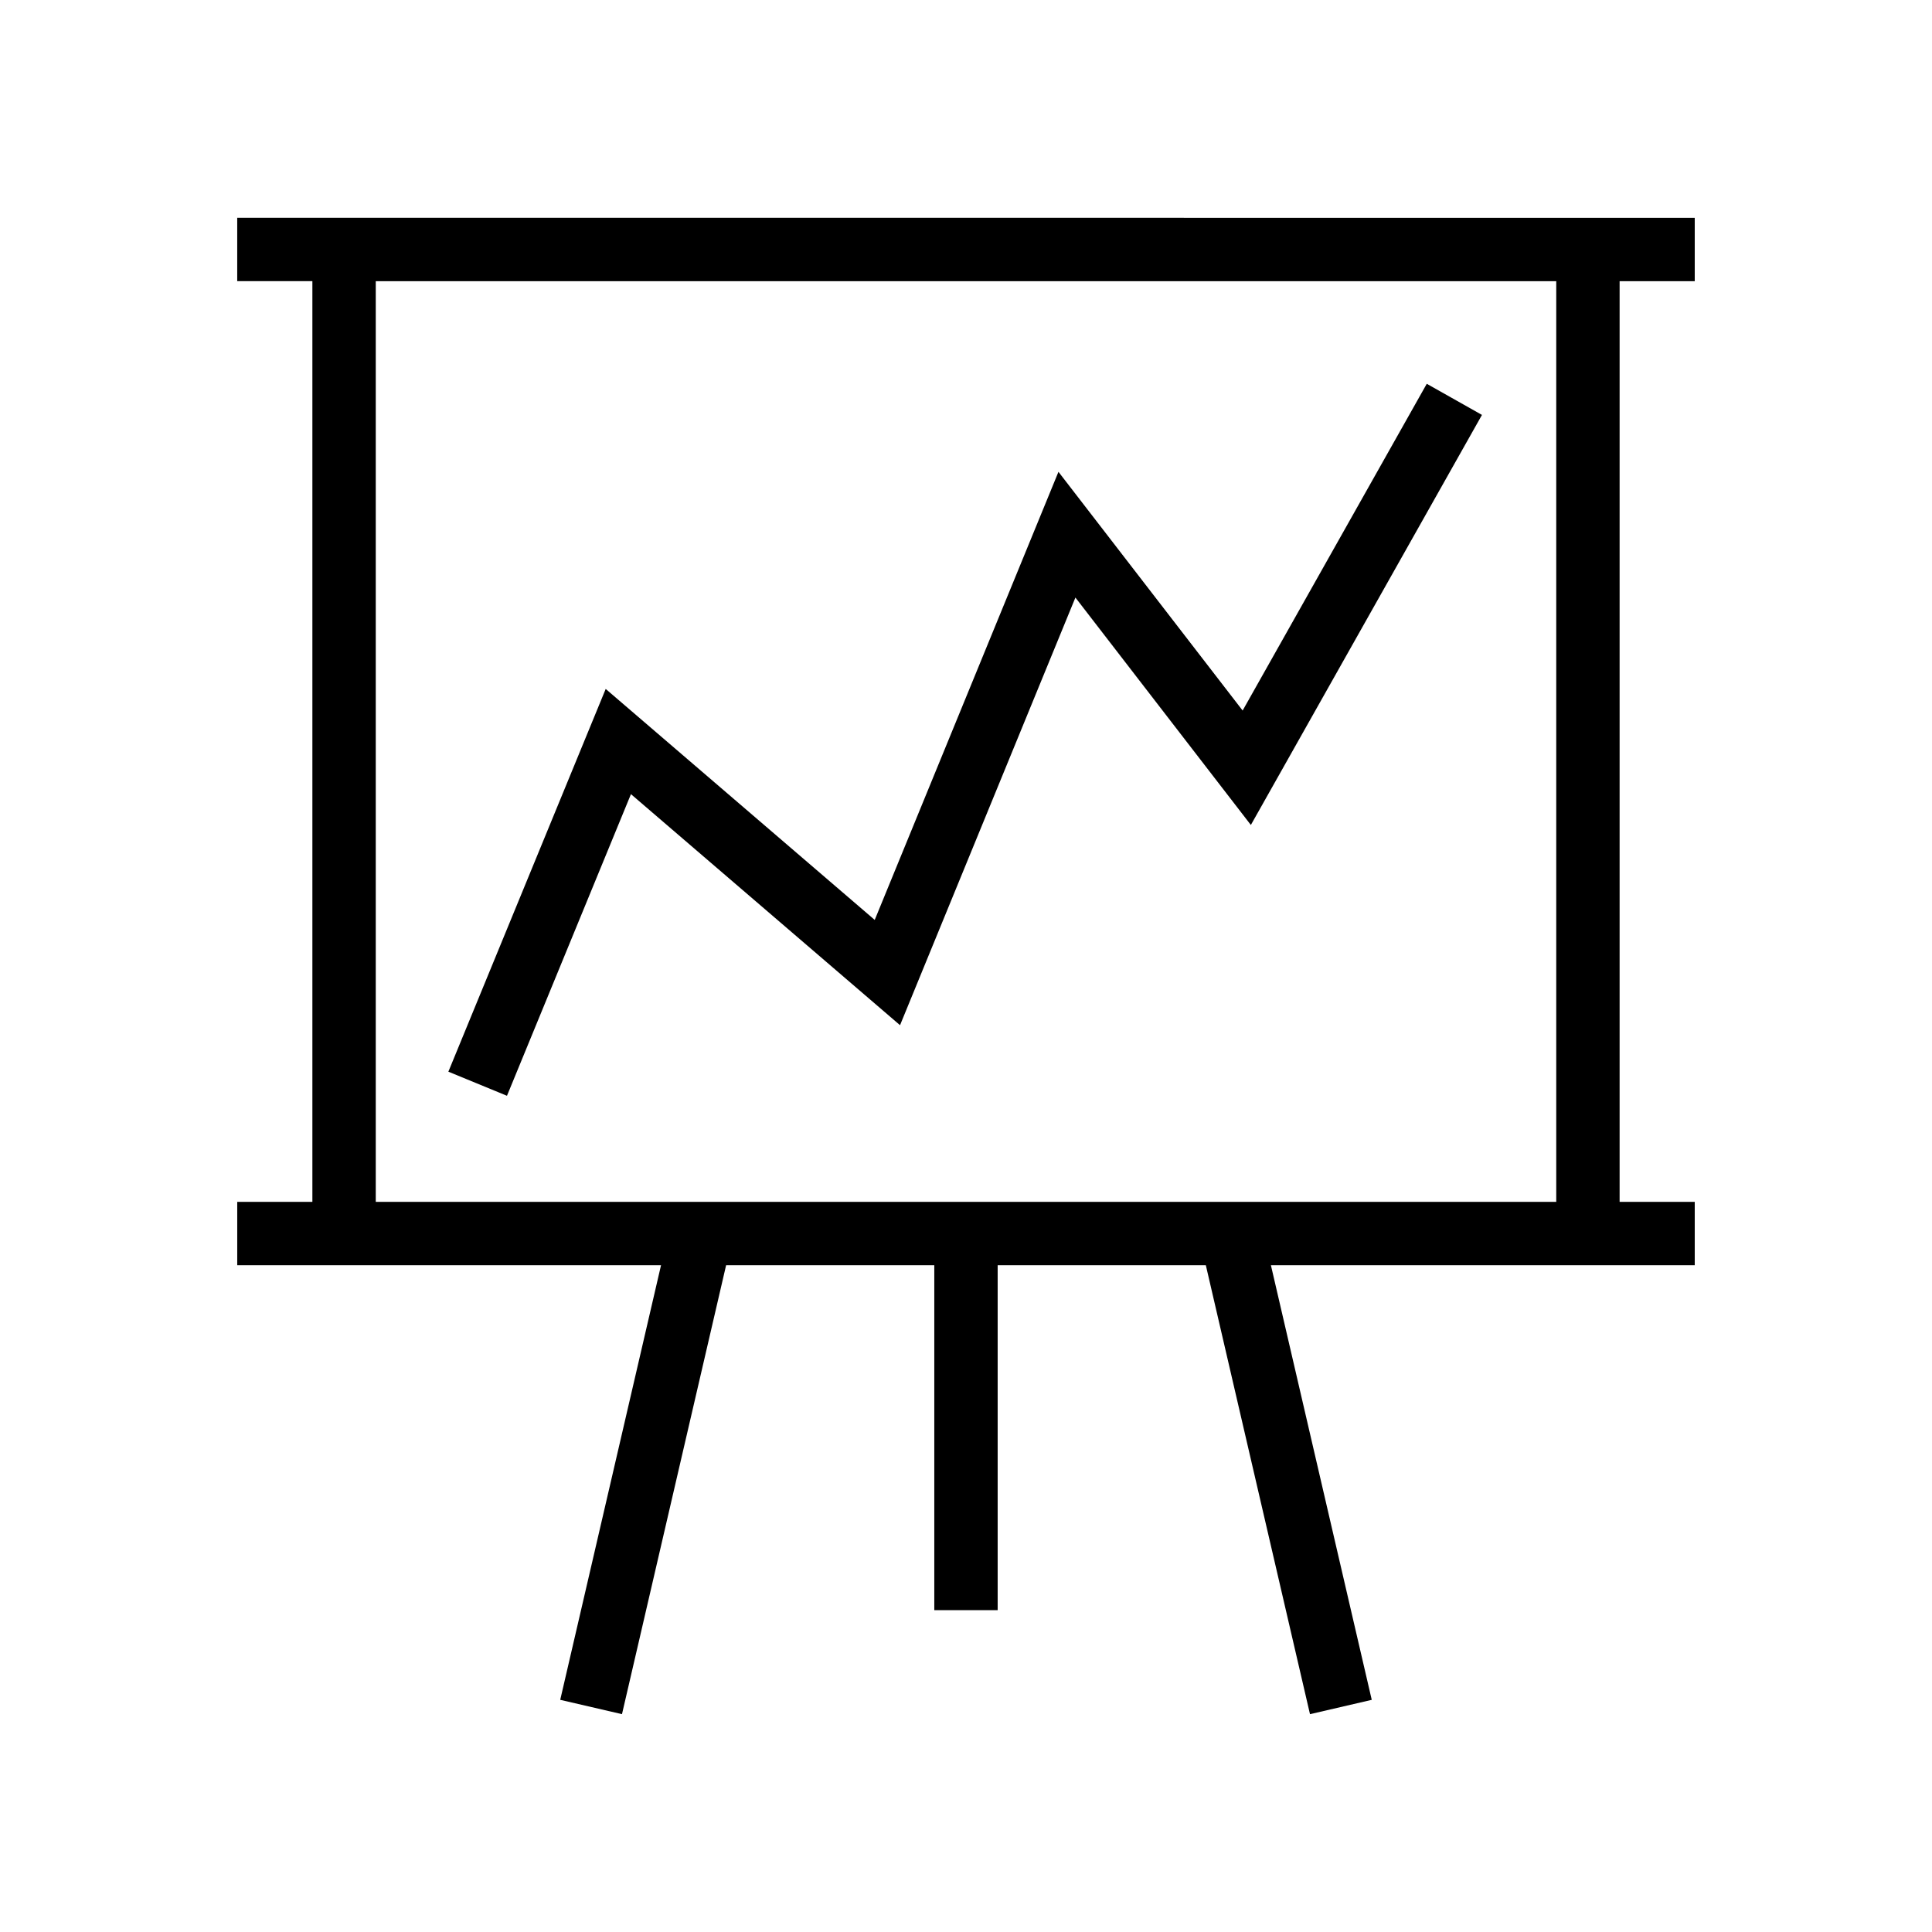
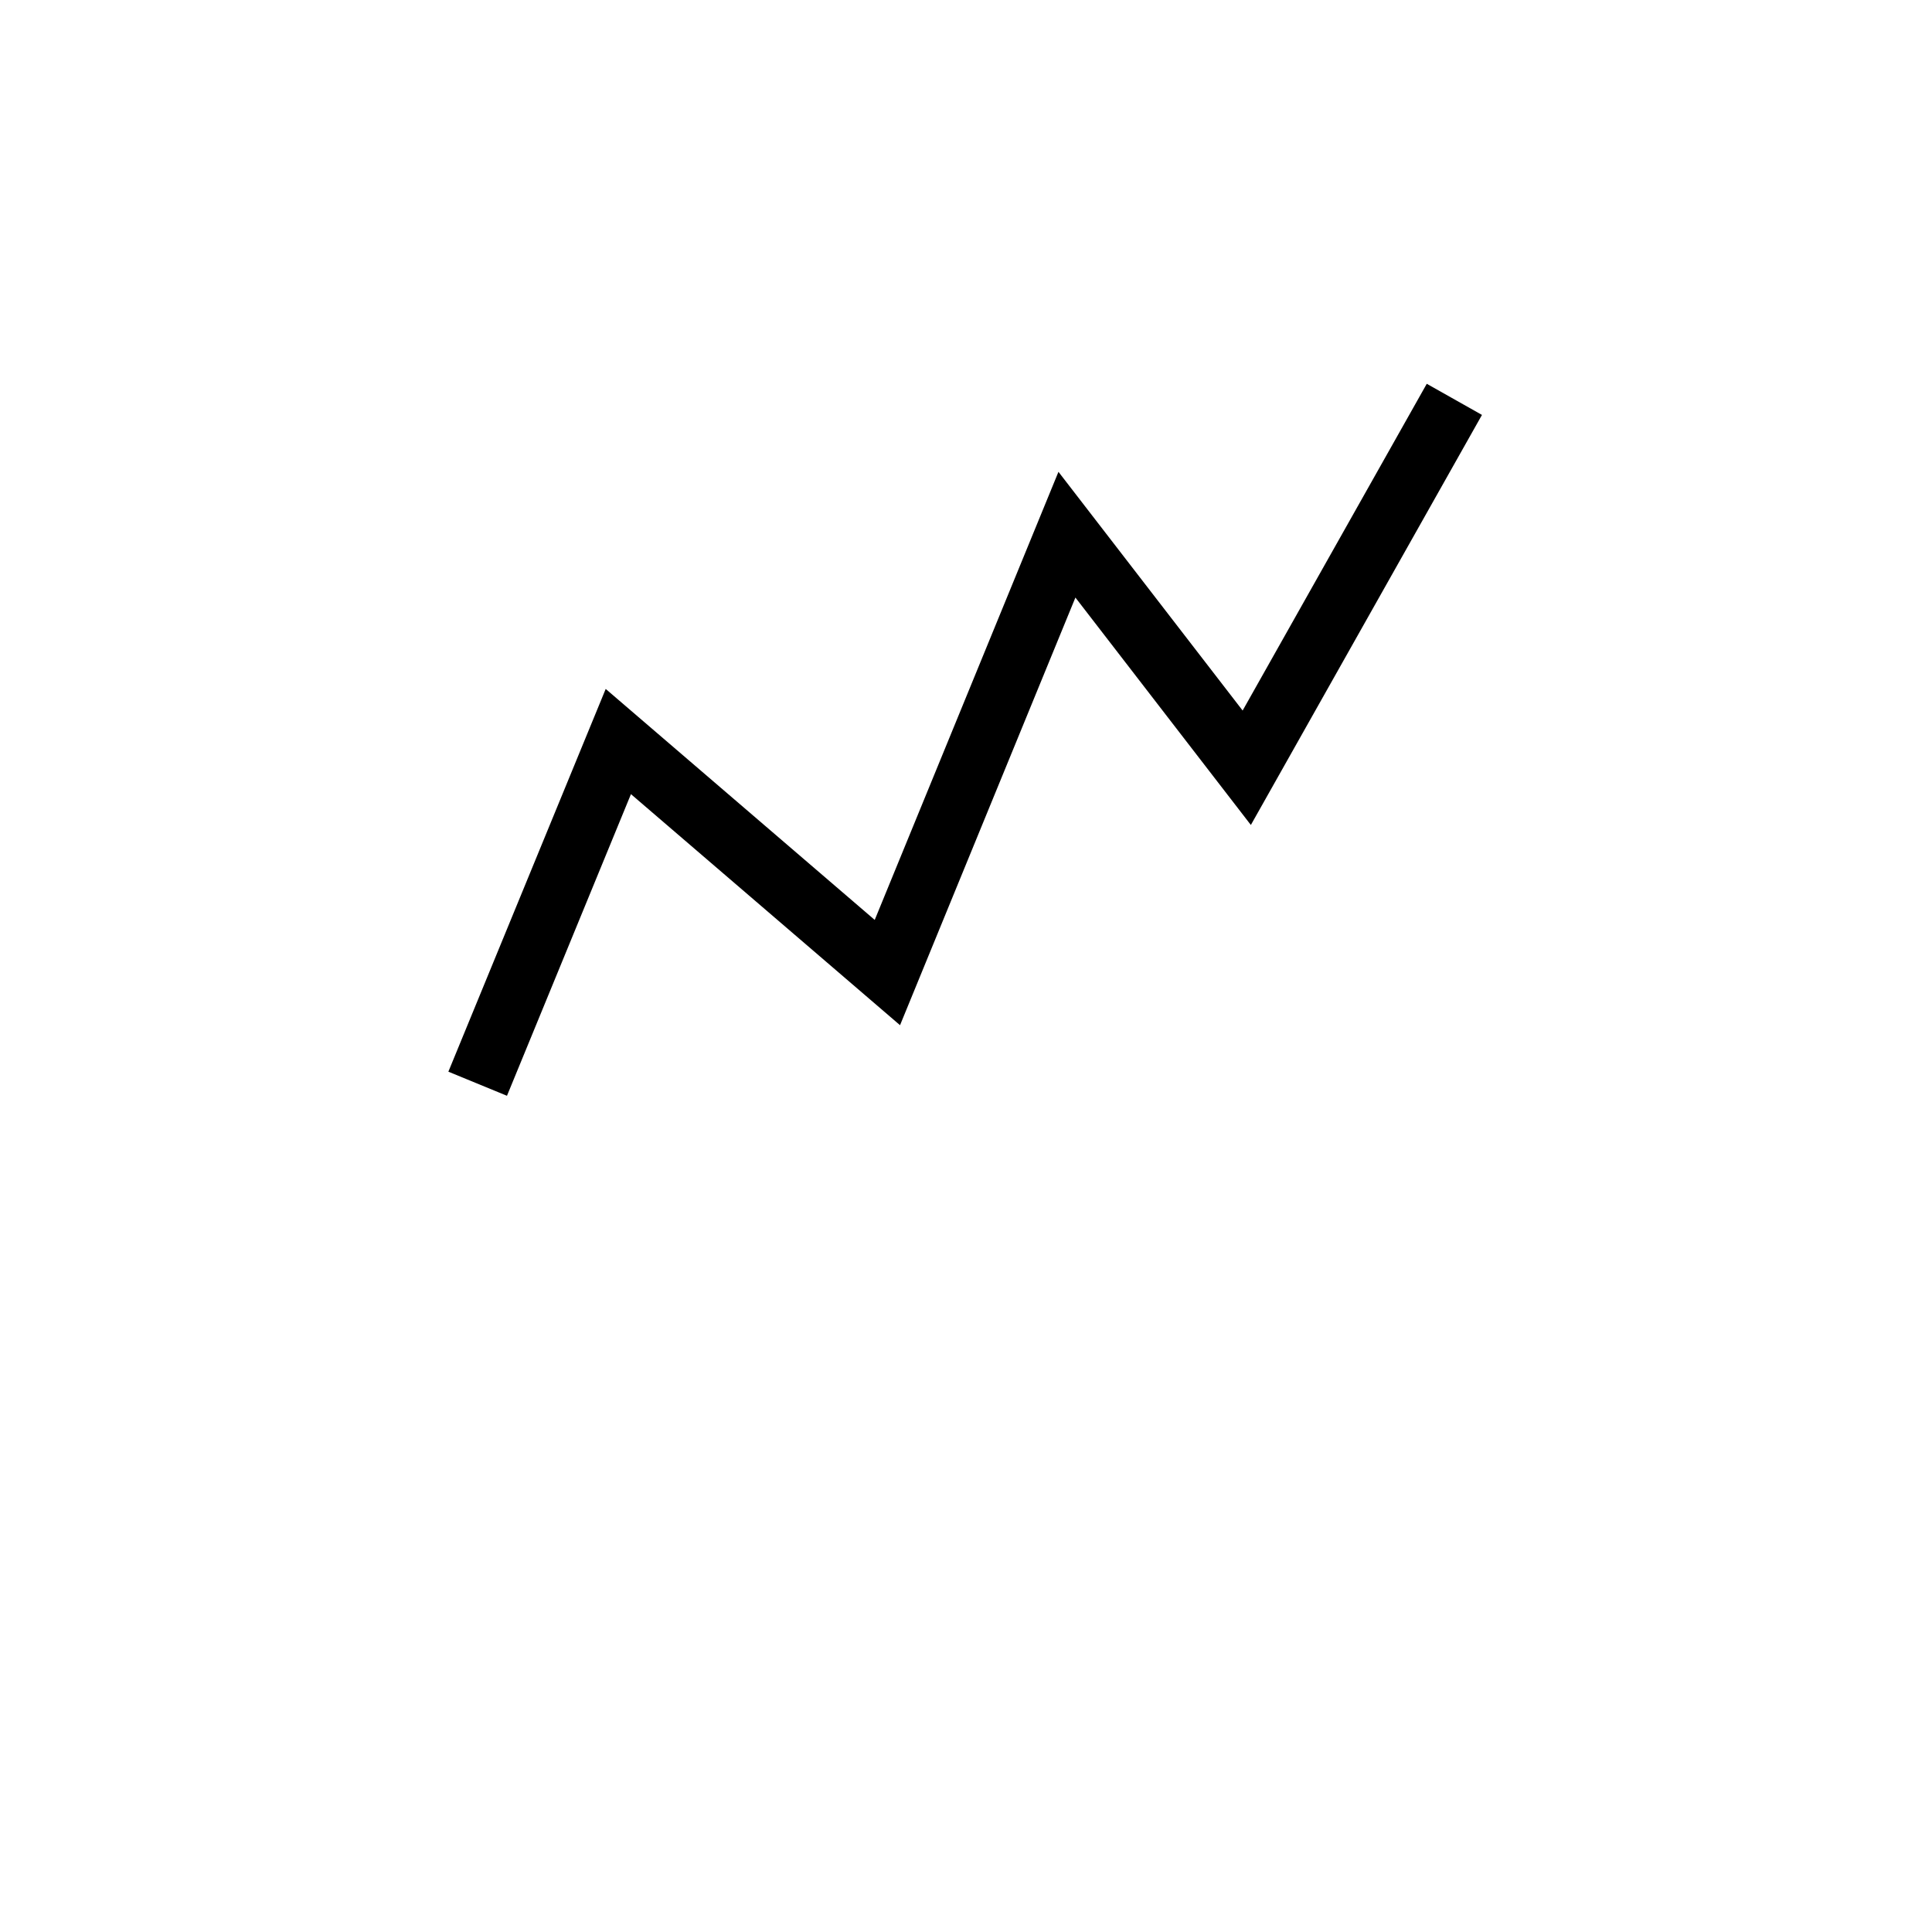
<svg xmlns="http://www.w3.org/2000/svg" fill="#000000" width="800px" height="800px" version="1.1" viewBox="144 144 512 512">
  <g>
    <path d="m473.31 332.3-48.809-63.262-48.691 118.75-71.293-61.211-41.695 101.43 15.531 6.387 32.855-79.938 71.309 61.23 46.477-113.33 46.496 60.27 61.246-108.67-14.629-8.25z" />
-     <path d="m206.87 462.5v16.793h112.31l-26.715 115.18 16.367 3.797 27.594-118.97 55.172 0.004v91.402h16.793v-91.402h55.168l27.602 118.97 16.367-3.797-26.723-115.18h112.32v-16.793h-19.91v-243.99h19.91v-16.793h-19.91l-346.43-0.004h-19.918v16.793h19.918v243.99zm36.711-243.98h312.84v243.99l-312.84-0.004z" />
  </g>
</svg>